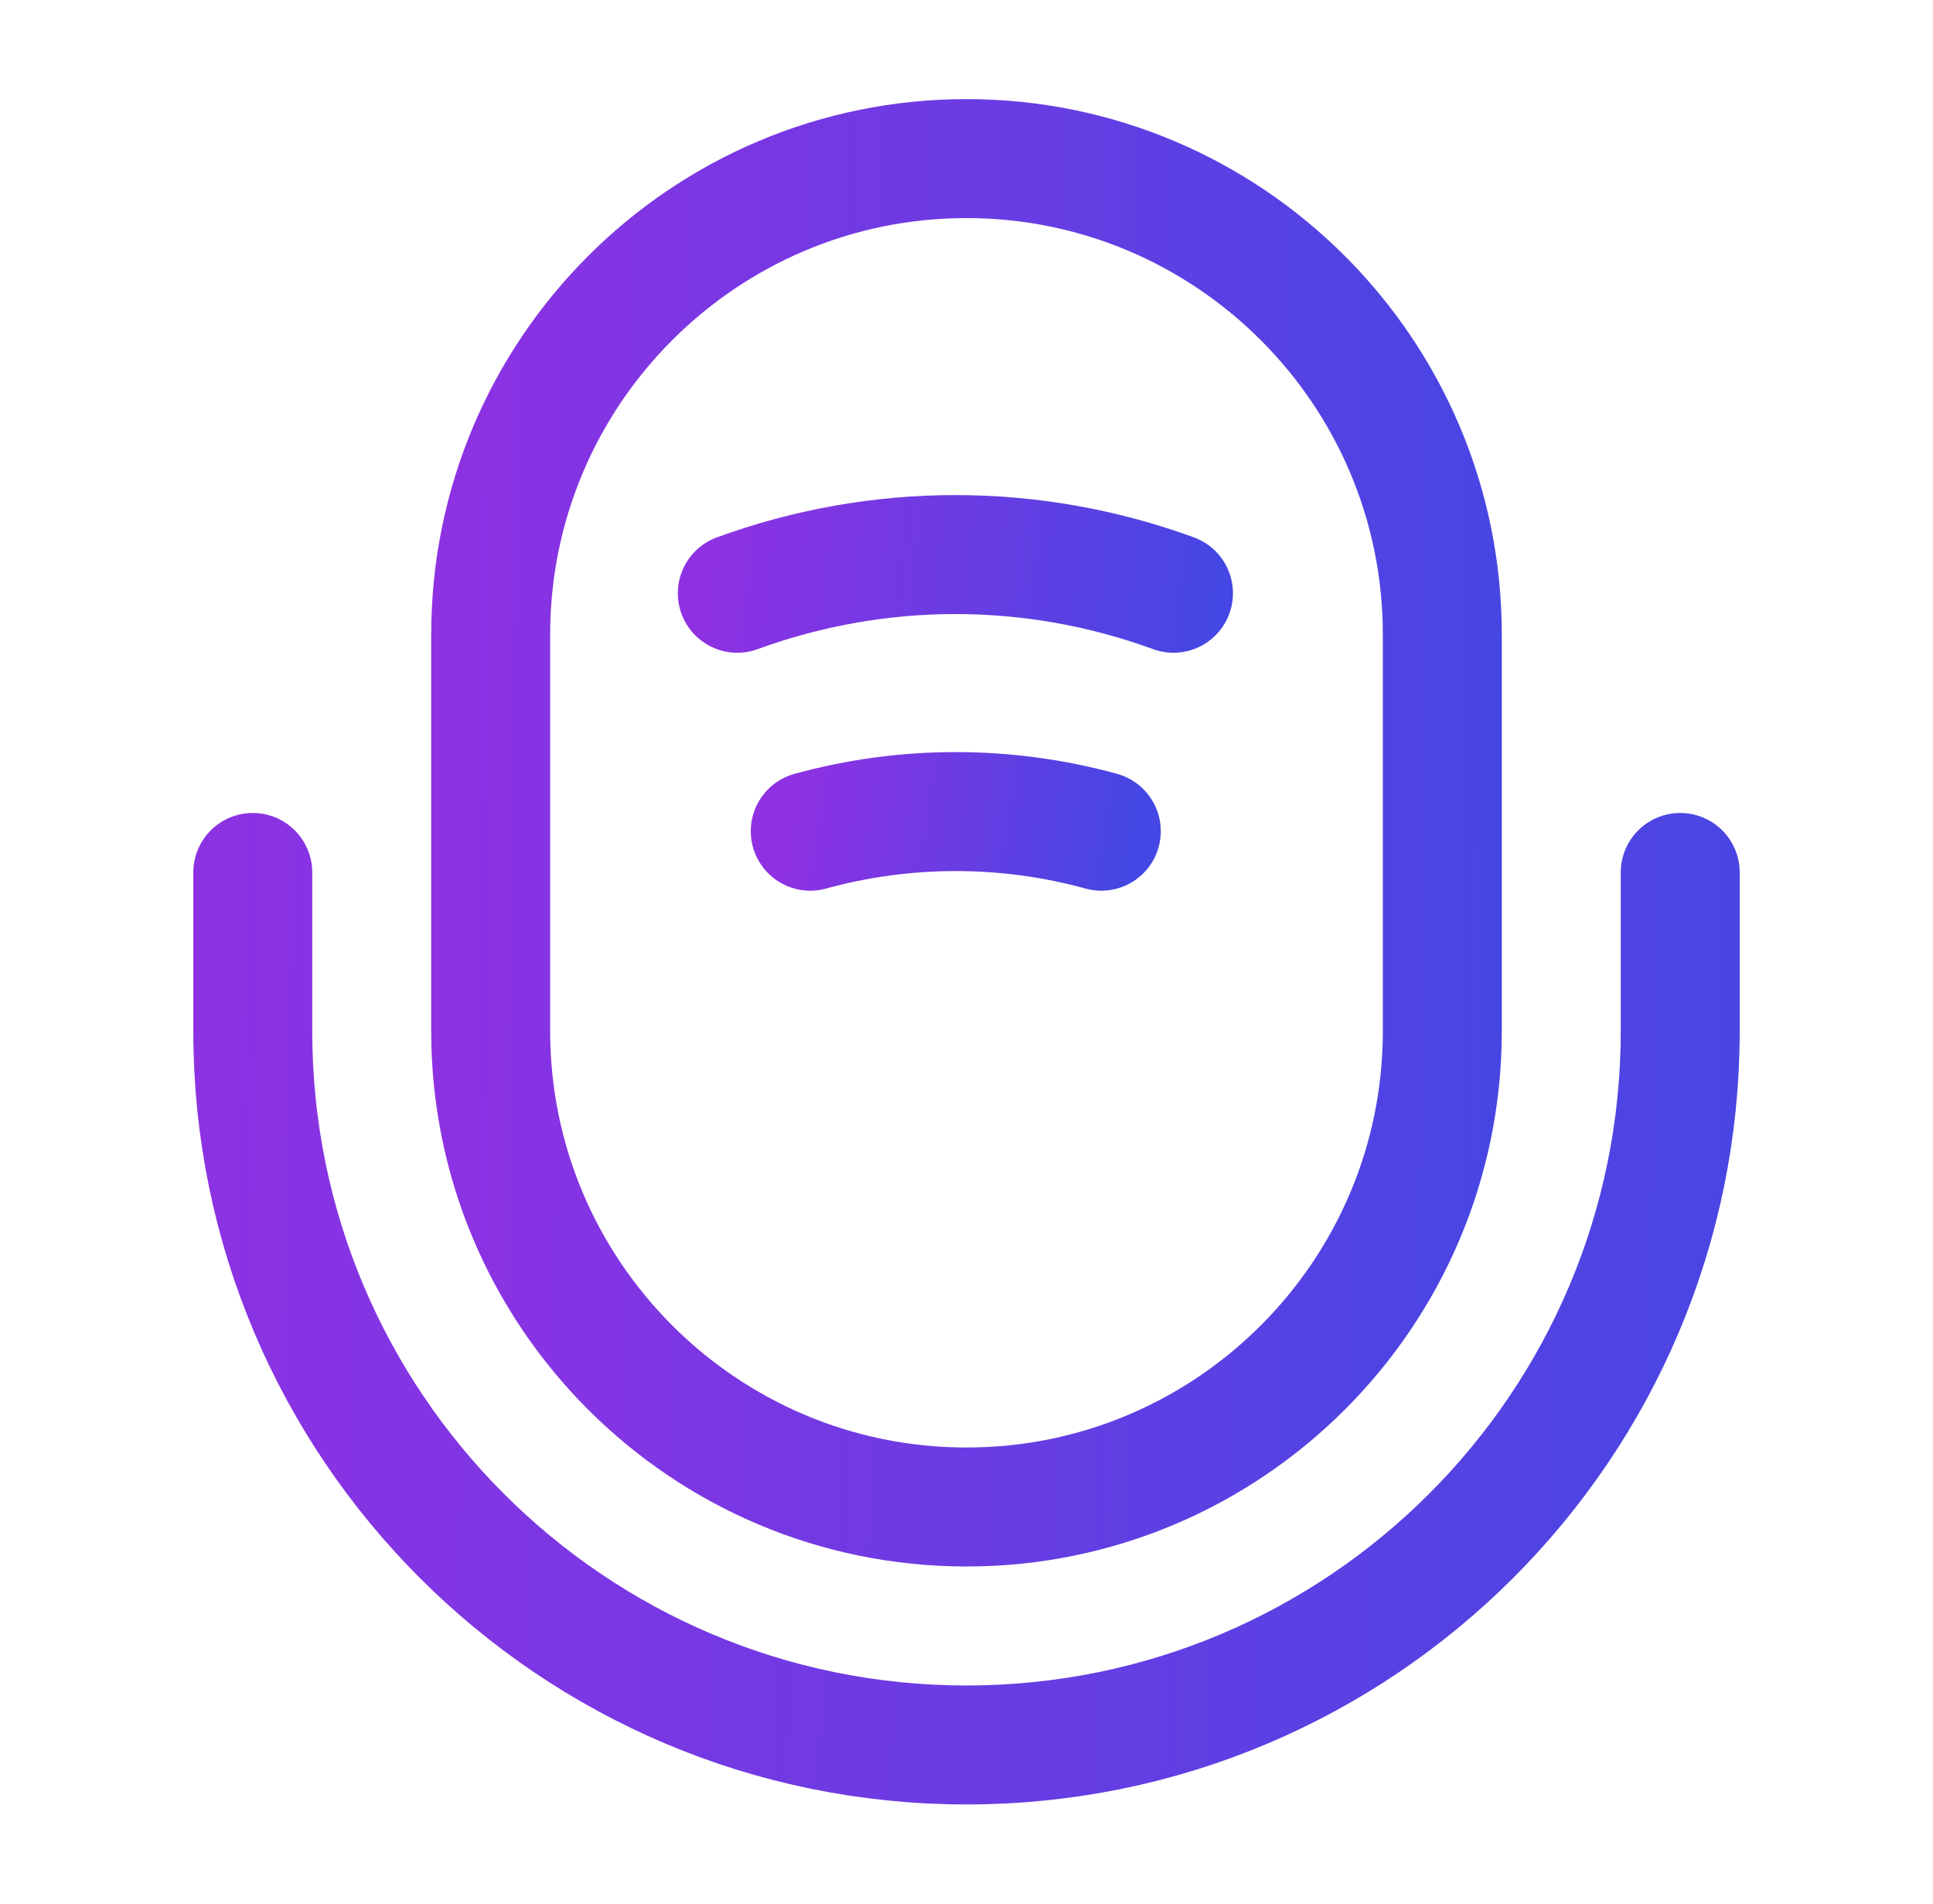
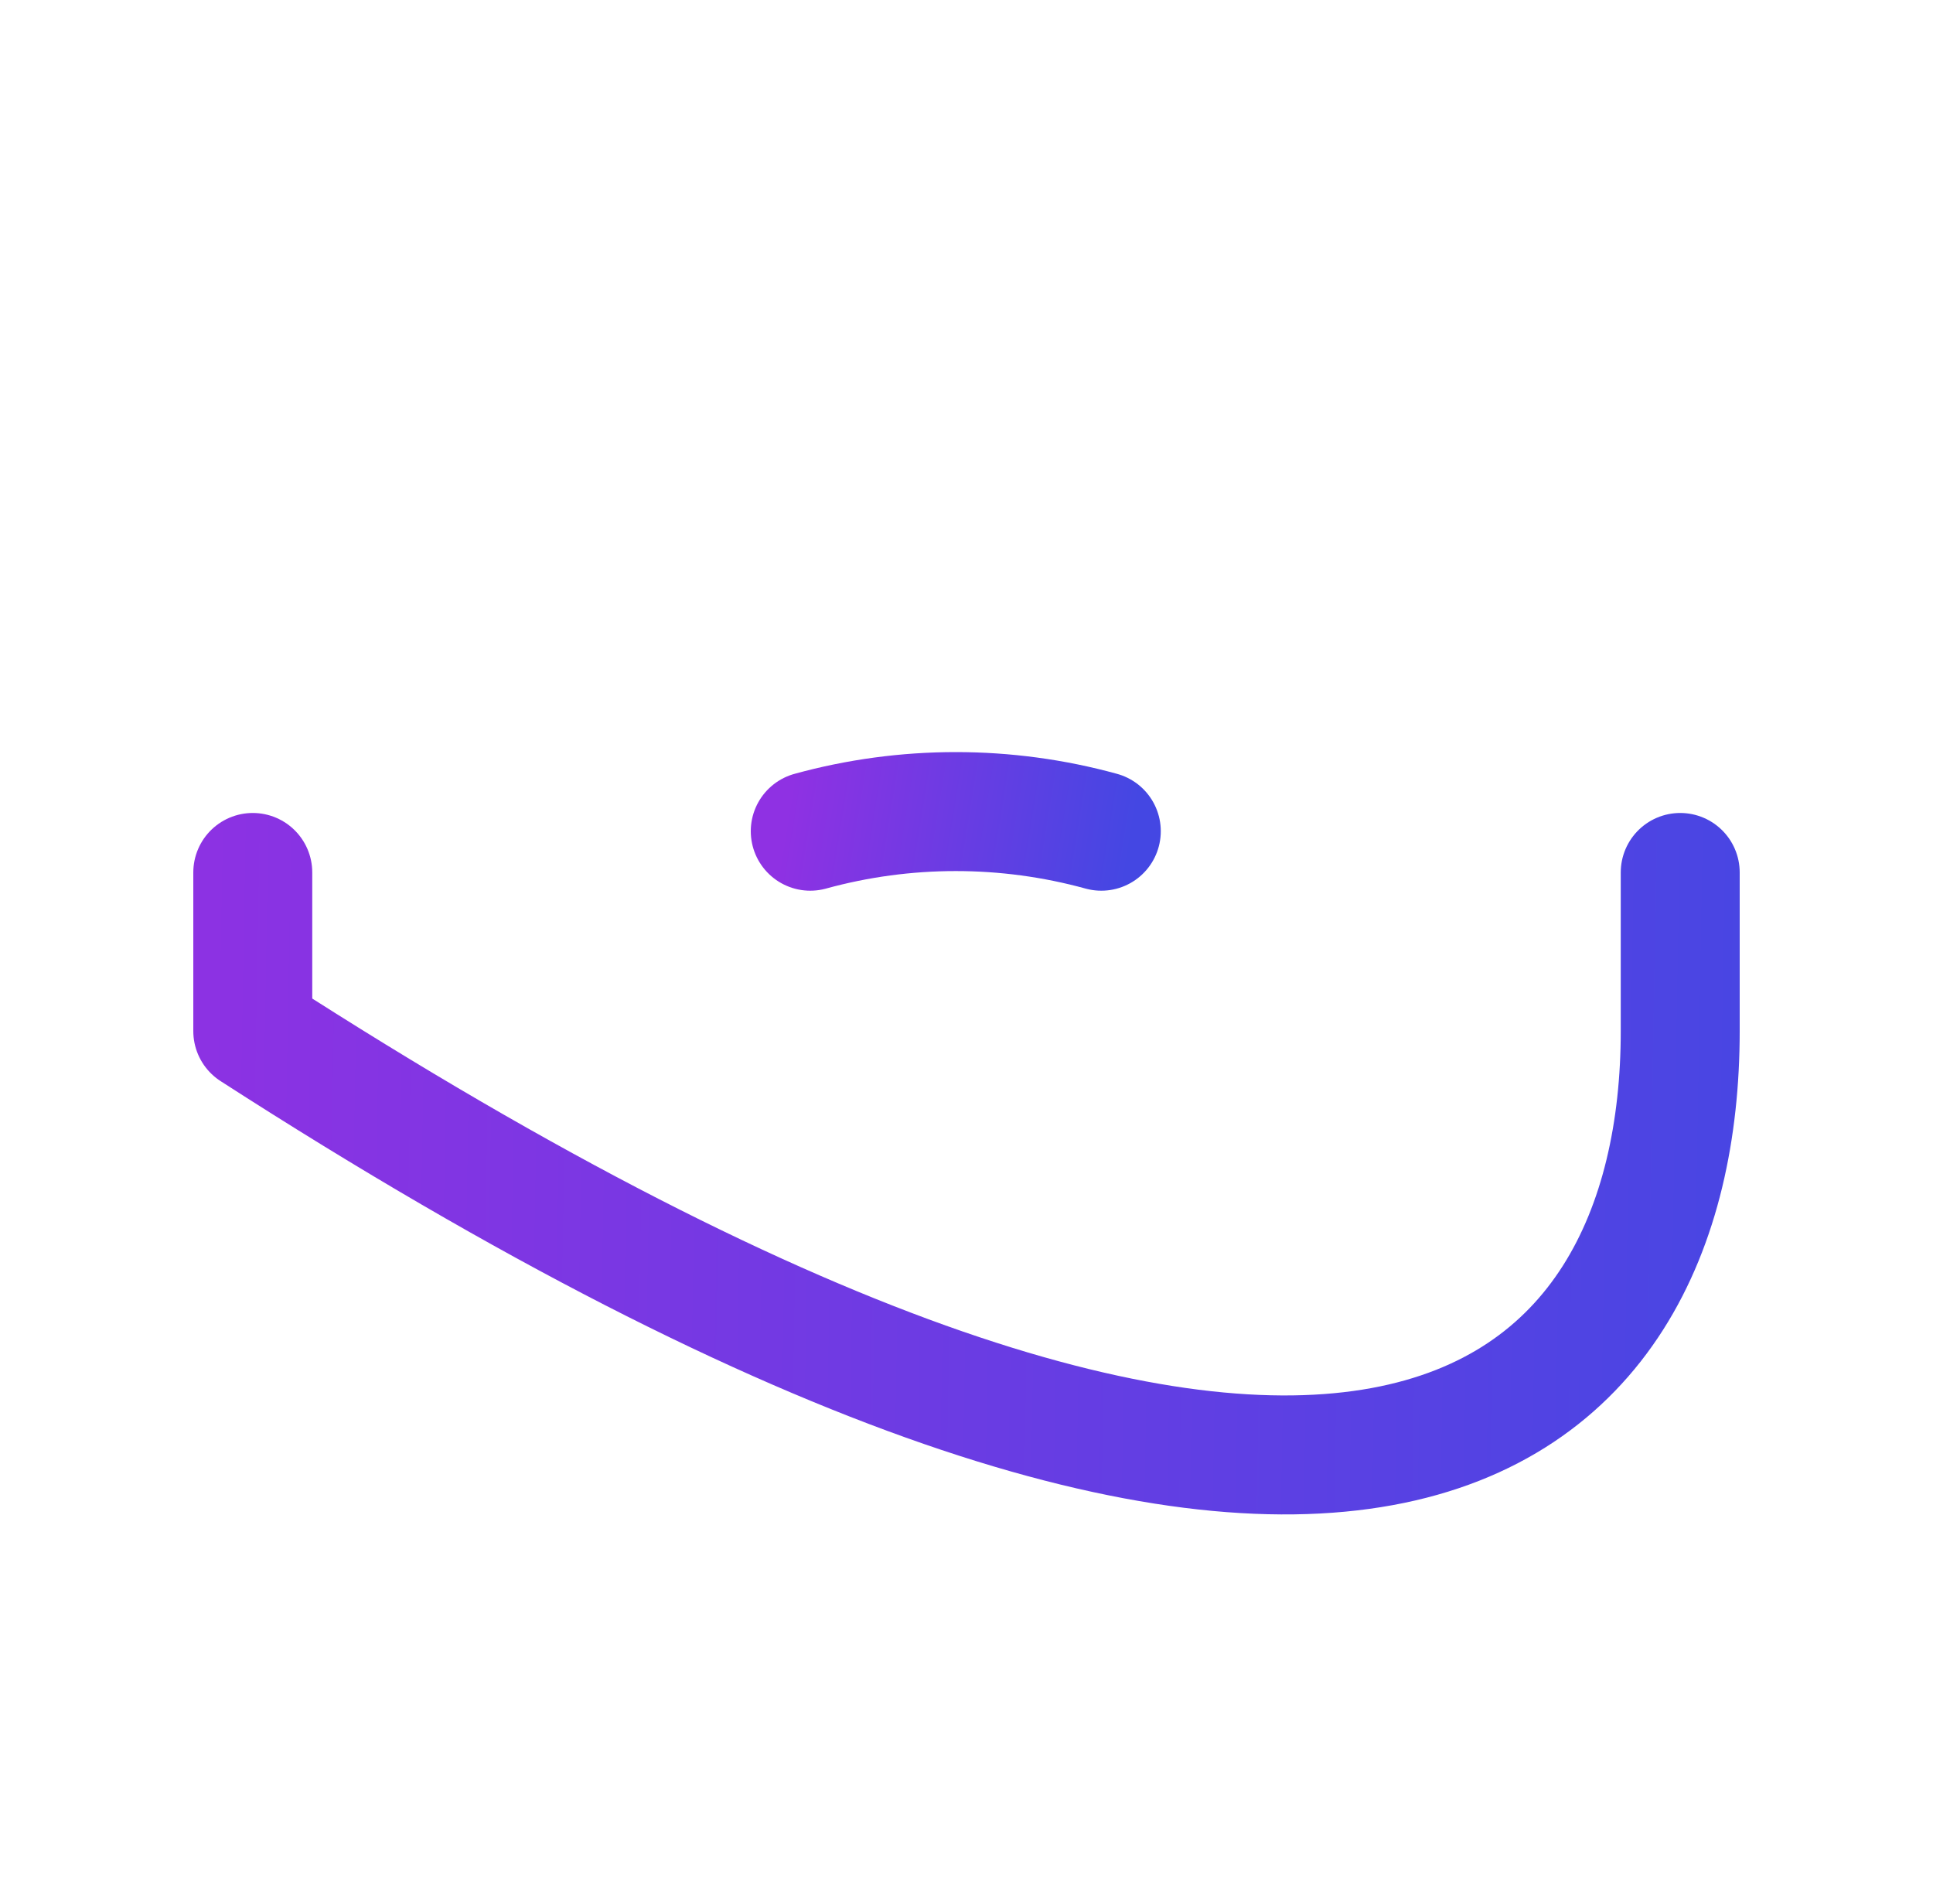
<svg xmlns="http://www.w3.org/2000/svg" width="65" height="64" viewBox="0 0 65 64" fill="none">
-   <path d="M32.5 50.665C41.327 50.665 48.5 43.492 48.5 34.665V21.332C48.5 12.505 41.327 5.332 32.5 5.332C23.673 5.332 16.5 12.505 16.5 21.332V34.665C16.5 43.492 23.673 50.665 32.5 50.665Z" stroke="url(#paint0_linear_168_18315)" stroke-width="4" stroke-linecap="round" stroke-linejoin="round" />
-   <path d="M8.5 29.332V34.665C8.5 47.919 19.247 58.665 32.5 58.665C45.753 58.665 56.5 47.919 56.5 34.665V29.332" stroke="url(#paint1_linear_168_18315)" stroke-width="4" stroke-linecap="round" stroke-linejoin="round" />
-   <path d="M24.793 19.945C29.54 18.211 34.713 18.211 39.46 19.945" stroke="url(#paint2_linear_168_18315)" stroke-width="4" stroke-linecap="round" stroke-linejoin="round" />
+   <path d="M8.5 29.332V34.665C45.753 58.665 56.5 47.919 56.5 34.665V29.332" stroke="url(#paint1_linear_168_18315)" stroke-width="4" stroke-linecap="round" stroke-linejoin="round" />
  <path d="M27.246 27.945C30.446 27.065 33.833 27.065 37.033 27.945" stroke="url(#paint3_linear_168_18315)" stroke-width="4" stroke-linecap="round" stroke-linejoin="round" />
  <defs>
    <linearGradient id="paint0_linear_168_18315" x1="13.905" y1="21.024" x2="52.184" y2="21.318" gradientUnits="userSpaceOnUse">
      <stop stop-color="#8F31E3" />
      <stop offset="1" stop-color="#4447E3" />
    </linearGradient>
    <linearGradient id="paint1_linear_168_18315" x1="4.608" y1="39.486" x2="62.012" y2="40.506" gradientUnits="userSpaceOnUse">
      <stop stop-color="#8F31E3" />
      <stop offset="1" stop-color="#4447E3" />
    </linearGradient>
    <linearGradient id="paint2_linear_168_18315" x1="23.604" y1="19.095" x2="40.89" y2="21.212" gradientUnits="userSpaceOnUse">
      <stop stop-color="#8F31E3" />
      <stop offset="1" stop-color="#4447E3" />
    </linearGradient>
    <linearGradient id="paint3_linear_168_18315" x1="26.453" y1="27.514" x2="37.864" y2="29.351" gradientUnits="userSpaceOnUse">
      <stop stop-color="#8F31E3" />
      <stop offset="1" stop-color="#4447E3" />
    </linearGradient>
  </defs>
</svg>